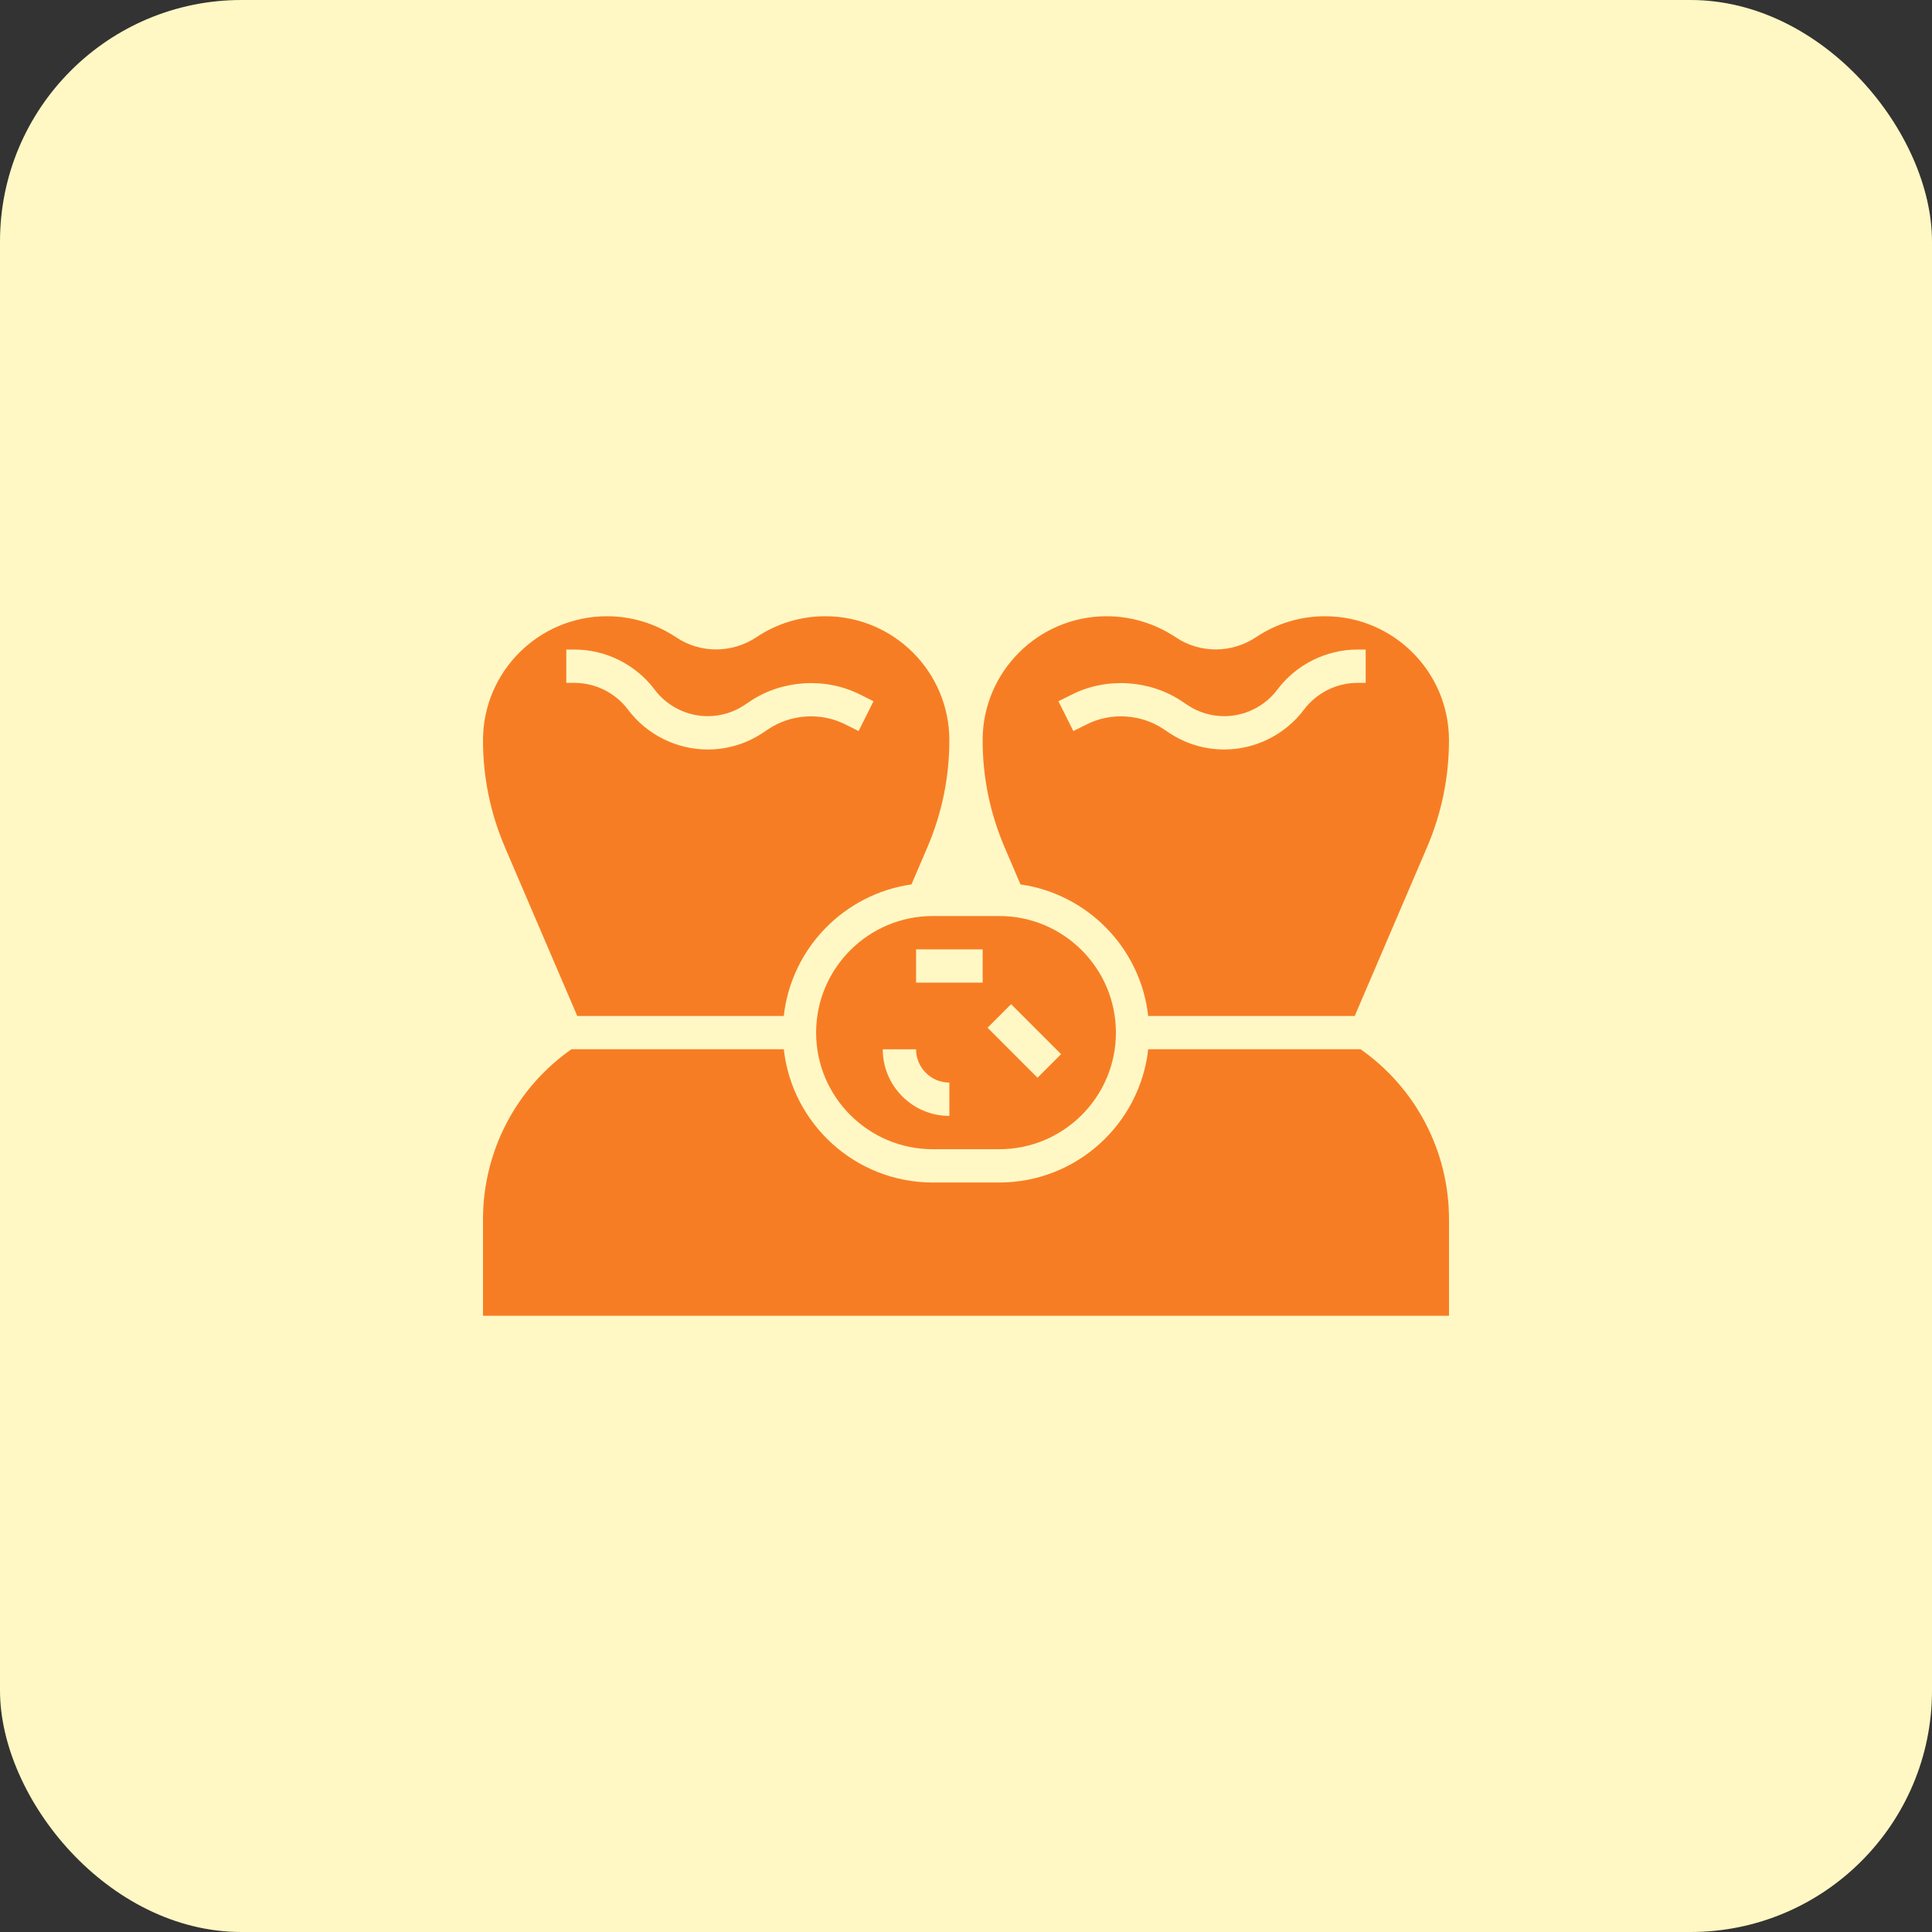
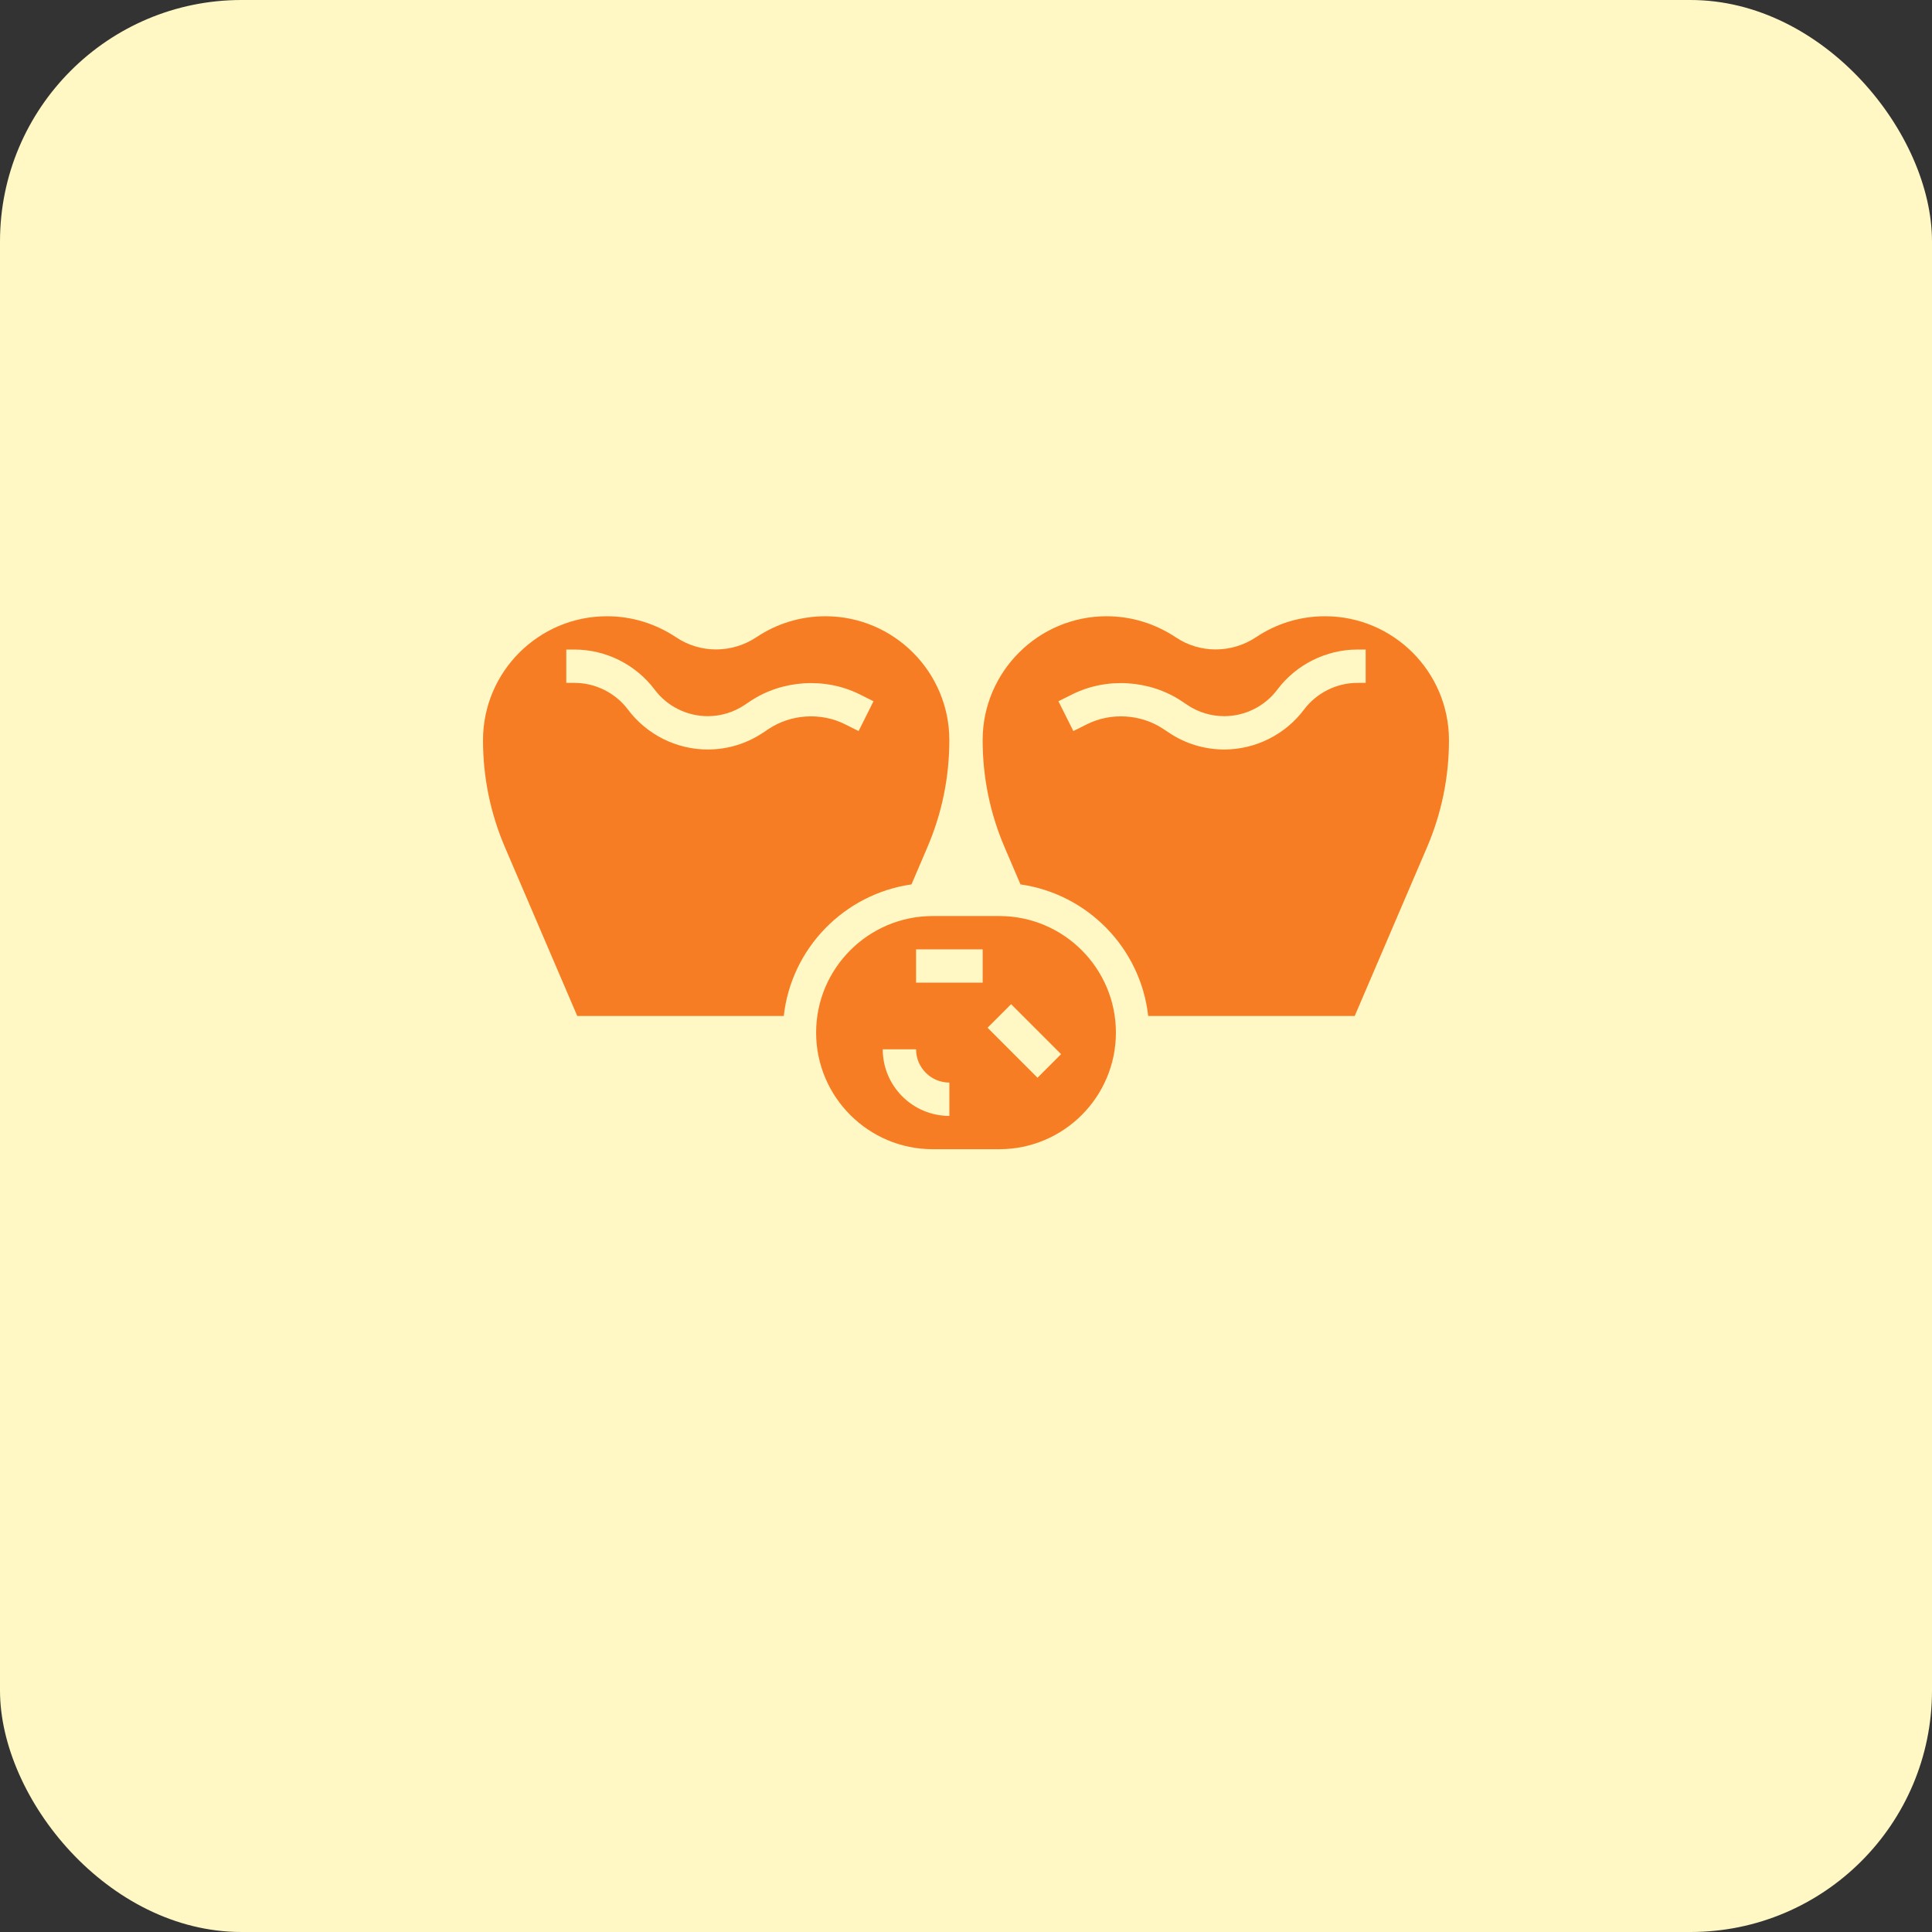
<svg xmlns="http://www.w3.org/2000/svg" width="64" height="64" viewBox="0 0 64 64" fill="none">
  <rect x="0" y="0" width="64" height="64" fill="#333333" stroke="none" />
  <rect width="64" height="64" rx="8" fill="#FFF8C4" />
  <path d="M33.104 30.345H30.897C28.768 30.345 27.035 32.077 27.035 34.207C27.035 36.337 28.768 38.069 30.897 38.069H33.104C35.234 38.069 36.966 36.337 36.966 34.207C36.966 32.077 35.234 30.345 33.104 30.345ZM31.449 36.966C30.232 36.966 29.242 35.976 29.242 34.759H30.346C30.346 35.367 30.84 35.862 31.449 35.862V36.966ZM32.552 32.552H30.346V31.448H32.552V32.552ZM34.369 35.701L32.714 34.045L33.494 33.265L35.149 34.92L34.369 35.701Z" fill="#F77D25" />
  <path d="M33.805 29.297C36.031 29.615 37.785 31.409 38.035 33.655H44.877L47.271 28.069C47.754 26.942 47.999 25.747 47.999 24.52C47.999 22.256 46.157 20.414 43.893 20.414C43.079 20.414 42.291 20.652 41.614 21.104C40.788 21.655 39.74 21.64 38.959 21.118C38.258 20.652 37.471 20.414 36.657 20.414C34.393 20.414 32.551 22.256 32.551 24.52C32.551 25.747 32.796 26.941 33.279 28.069L33.805 29.297ZM35.517 23.003C36.66 22.431 38.085 22.52 39.148 23.229L39.336 23.355C39.699 23.597 40.12 23.724 40.556 23.724C41.244 23.724 41.901 23.395 42.313 22.845C42.937 22.014 43.93 21.517 44.969 21.517H45.24V22.621H44.969C44.276 22.621 43.613 22.952 43.196 23.507C42.576 24.334 41.589 24.828 40.556 24.828C39.901 24.828 39.269 24.636 38.725 24.273L38.536 24.147C37.797 23.655 36.806 23.593 36.011 23.99L35.556 24.217L35.062 23.23L35.517 23.003Z" fill="#F77D25" />
-   <path d="M45.071 34.758H38.036C37.761 37.237 35.655 39.172 33.103 39.172H30.897C28.345 39.172 26.239 37.237 25.964 34.758H18.929C17.092 36.047 16 38.141 16 40.392V43.586H48V40.392C48 38.141 46.908 36.047 45.071 34.758Z" fill="#F77D25" />
  <path d="M19.122 33.655H25.964C26.213 31.409 27.968 29.615 30.194 29.297L30.72 28.069C31.203 26.942 31.448 25.747 31.448 24.52C31.448 22.256 29.606 20.414 27.342 20.414C26.529 20.414 25.741 20.652 25.064 21.104C24.237 21.655 23.189 21.64 22.408 21.118C21.708 20.652 20.92 20.414 20.107 20.414C17.842 20.414 16 22.256 16 24.52C16 25.747 16.245 26.941 16.728 28.069L19.122 33.655ZM18.759 21.517H19.029C20.069 21.517 21.062 22.014 21.686 22.845C22.098 23.395 22.755 23.724 23.443 23.724C23.879 23.724 24.3 23.597 24.662 23.355L24.851 23.229C25.913 22.52 27.338 22.431 28.482 23.003L28.936 23.23L28.442 24.217L27.988 23.99C27.194 23.593 26.203 23.655 25.463 24.147L25.274 24.273C24.731 24.636 24.098 24.828 23.443 24.828C22.41 24.828 21.423 24.334 20.803 23.507C20.387 22.952 19.724 22.621 19.029 22.621H18.759V21.517Z" fill="#F77D25" />
</svg>